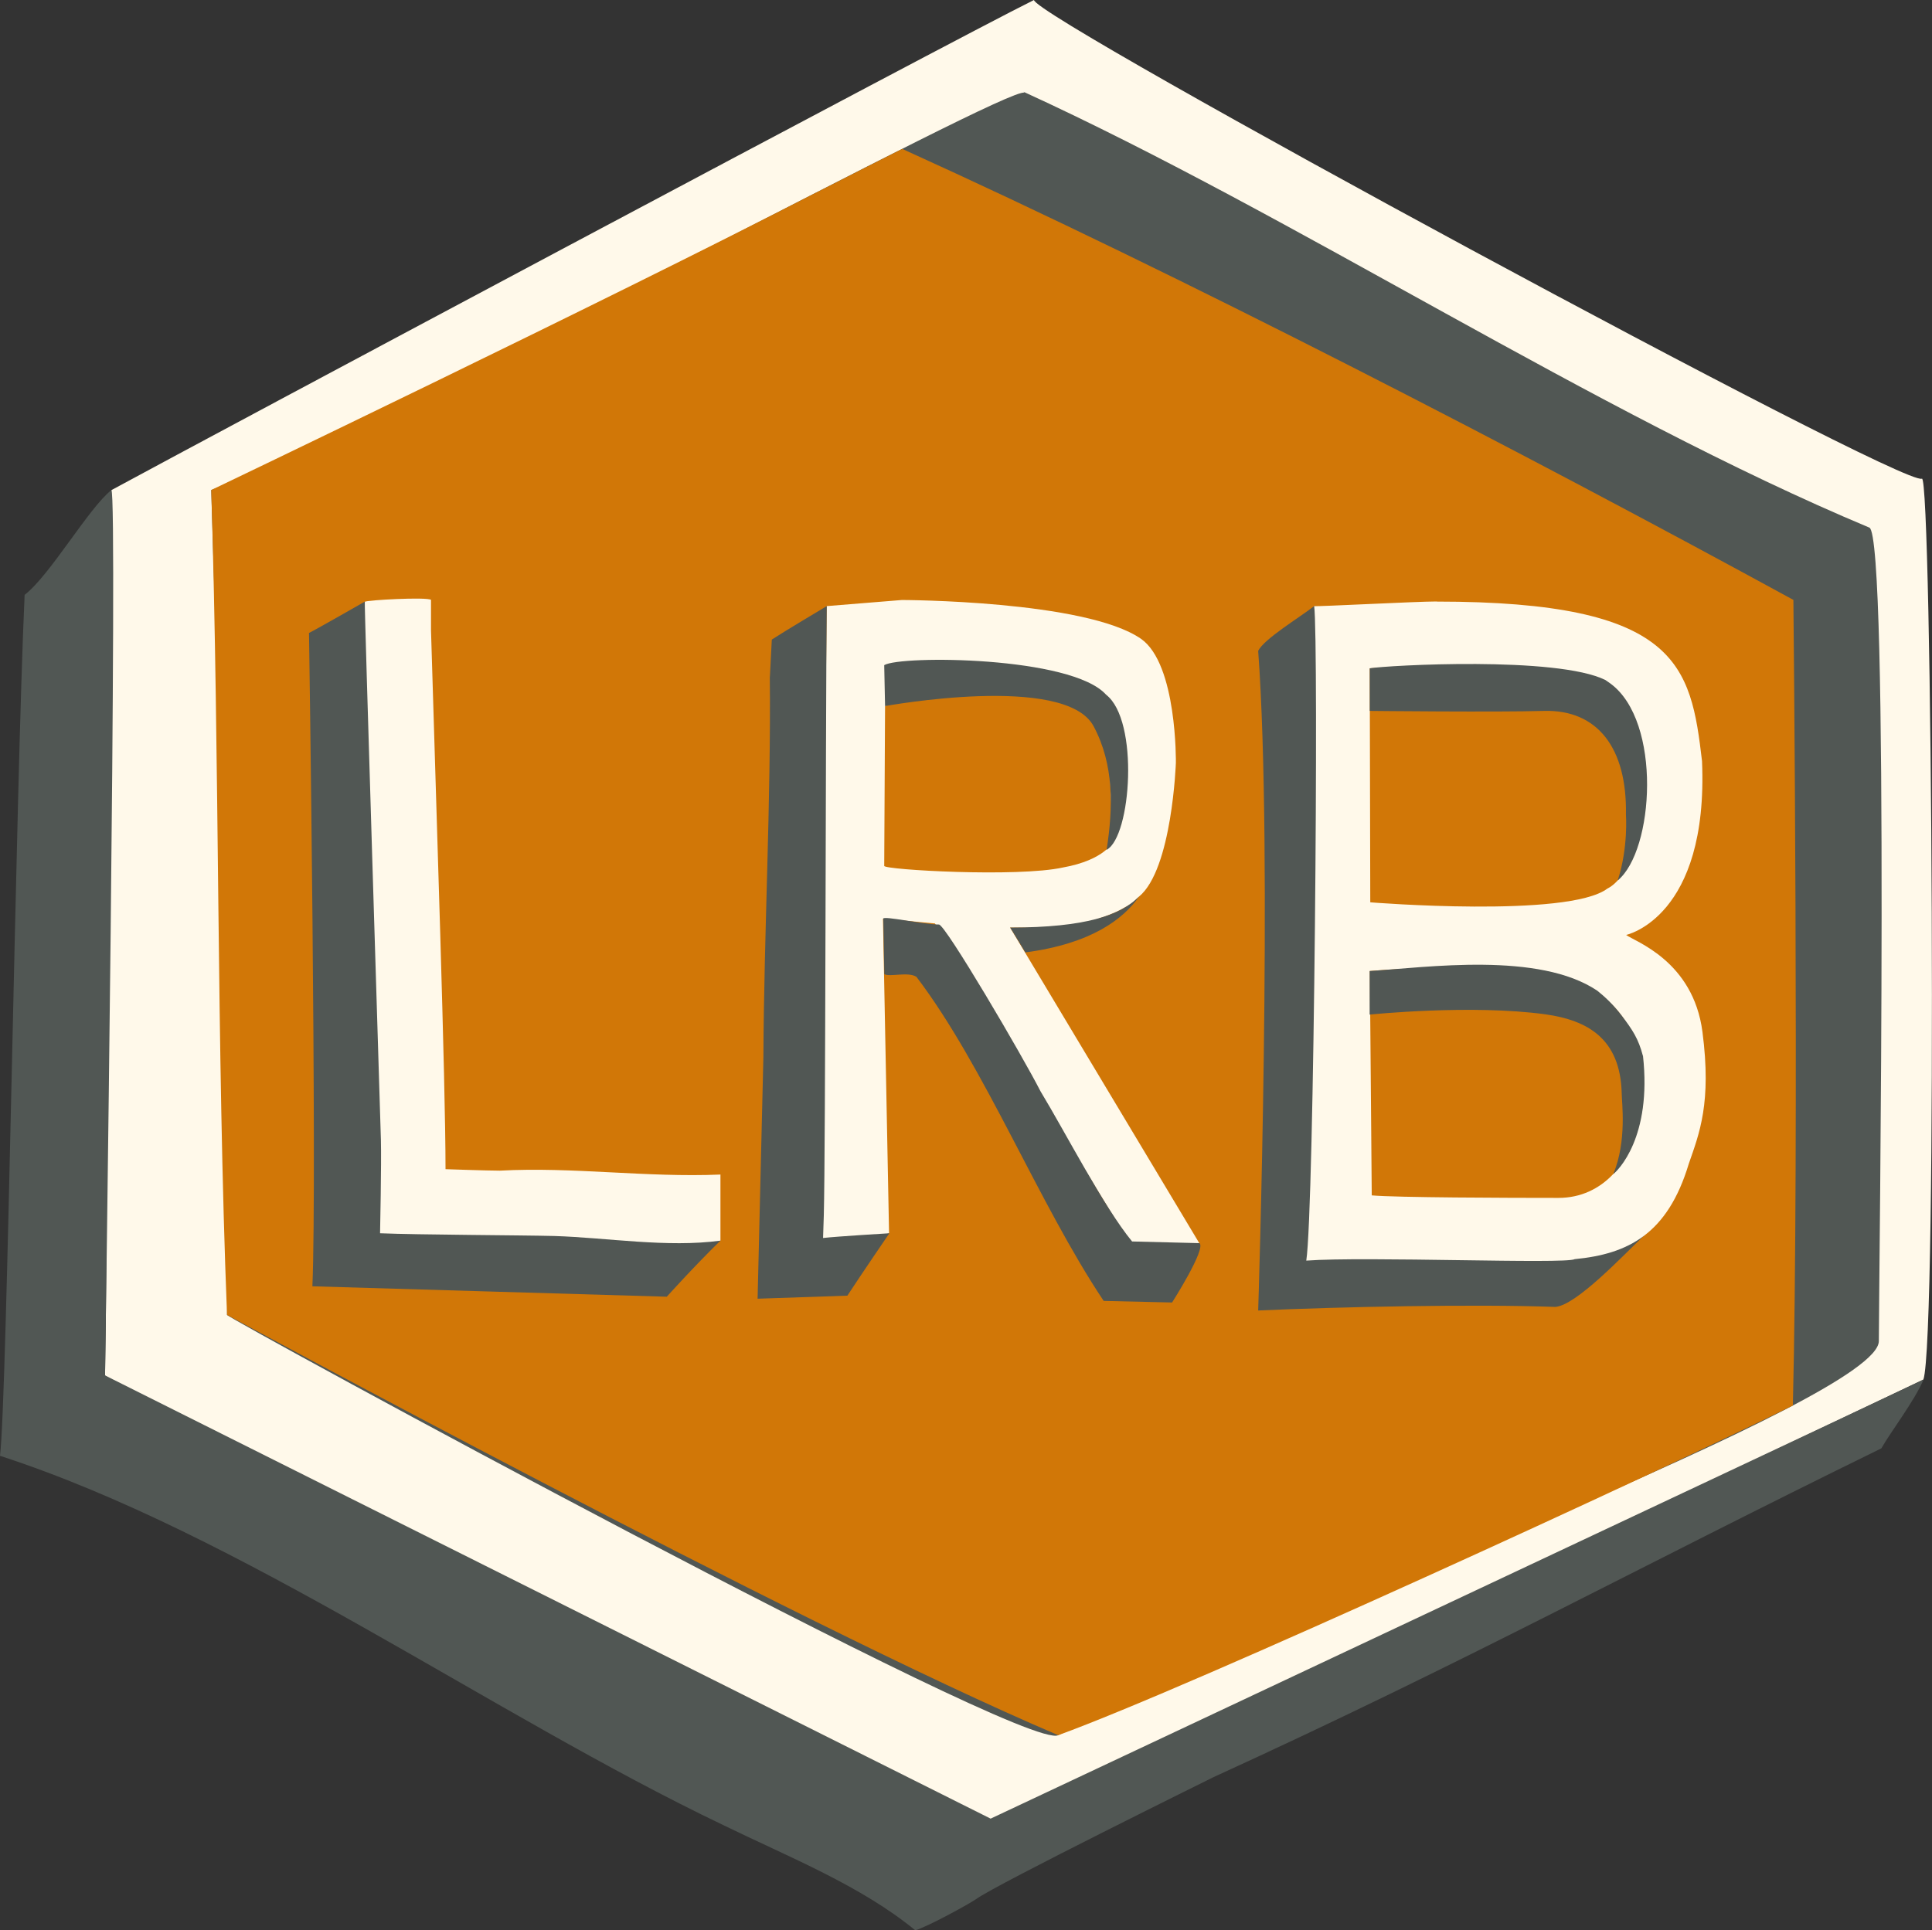
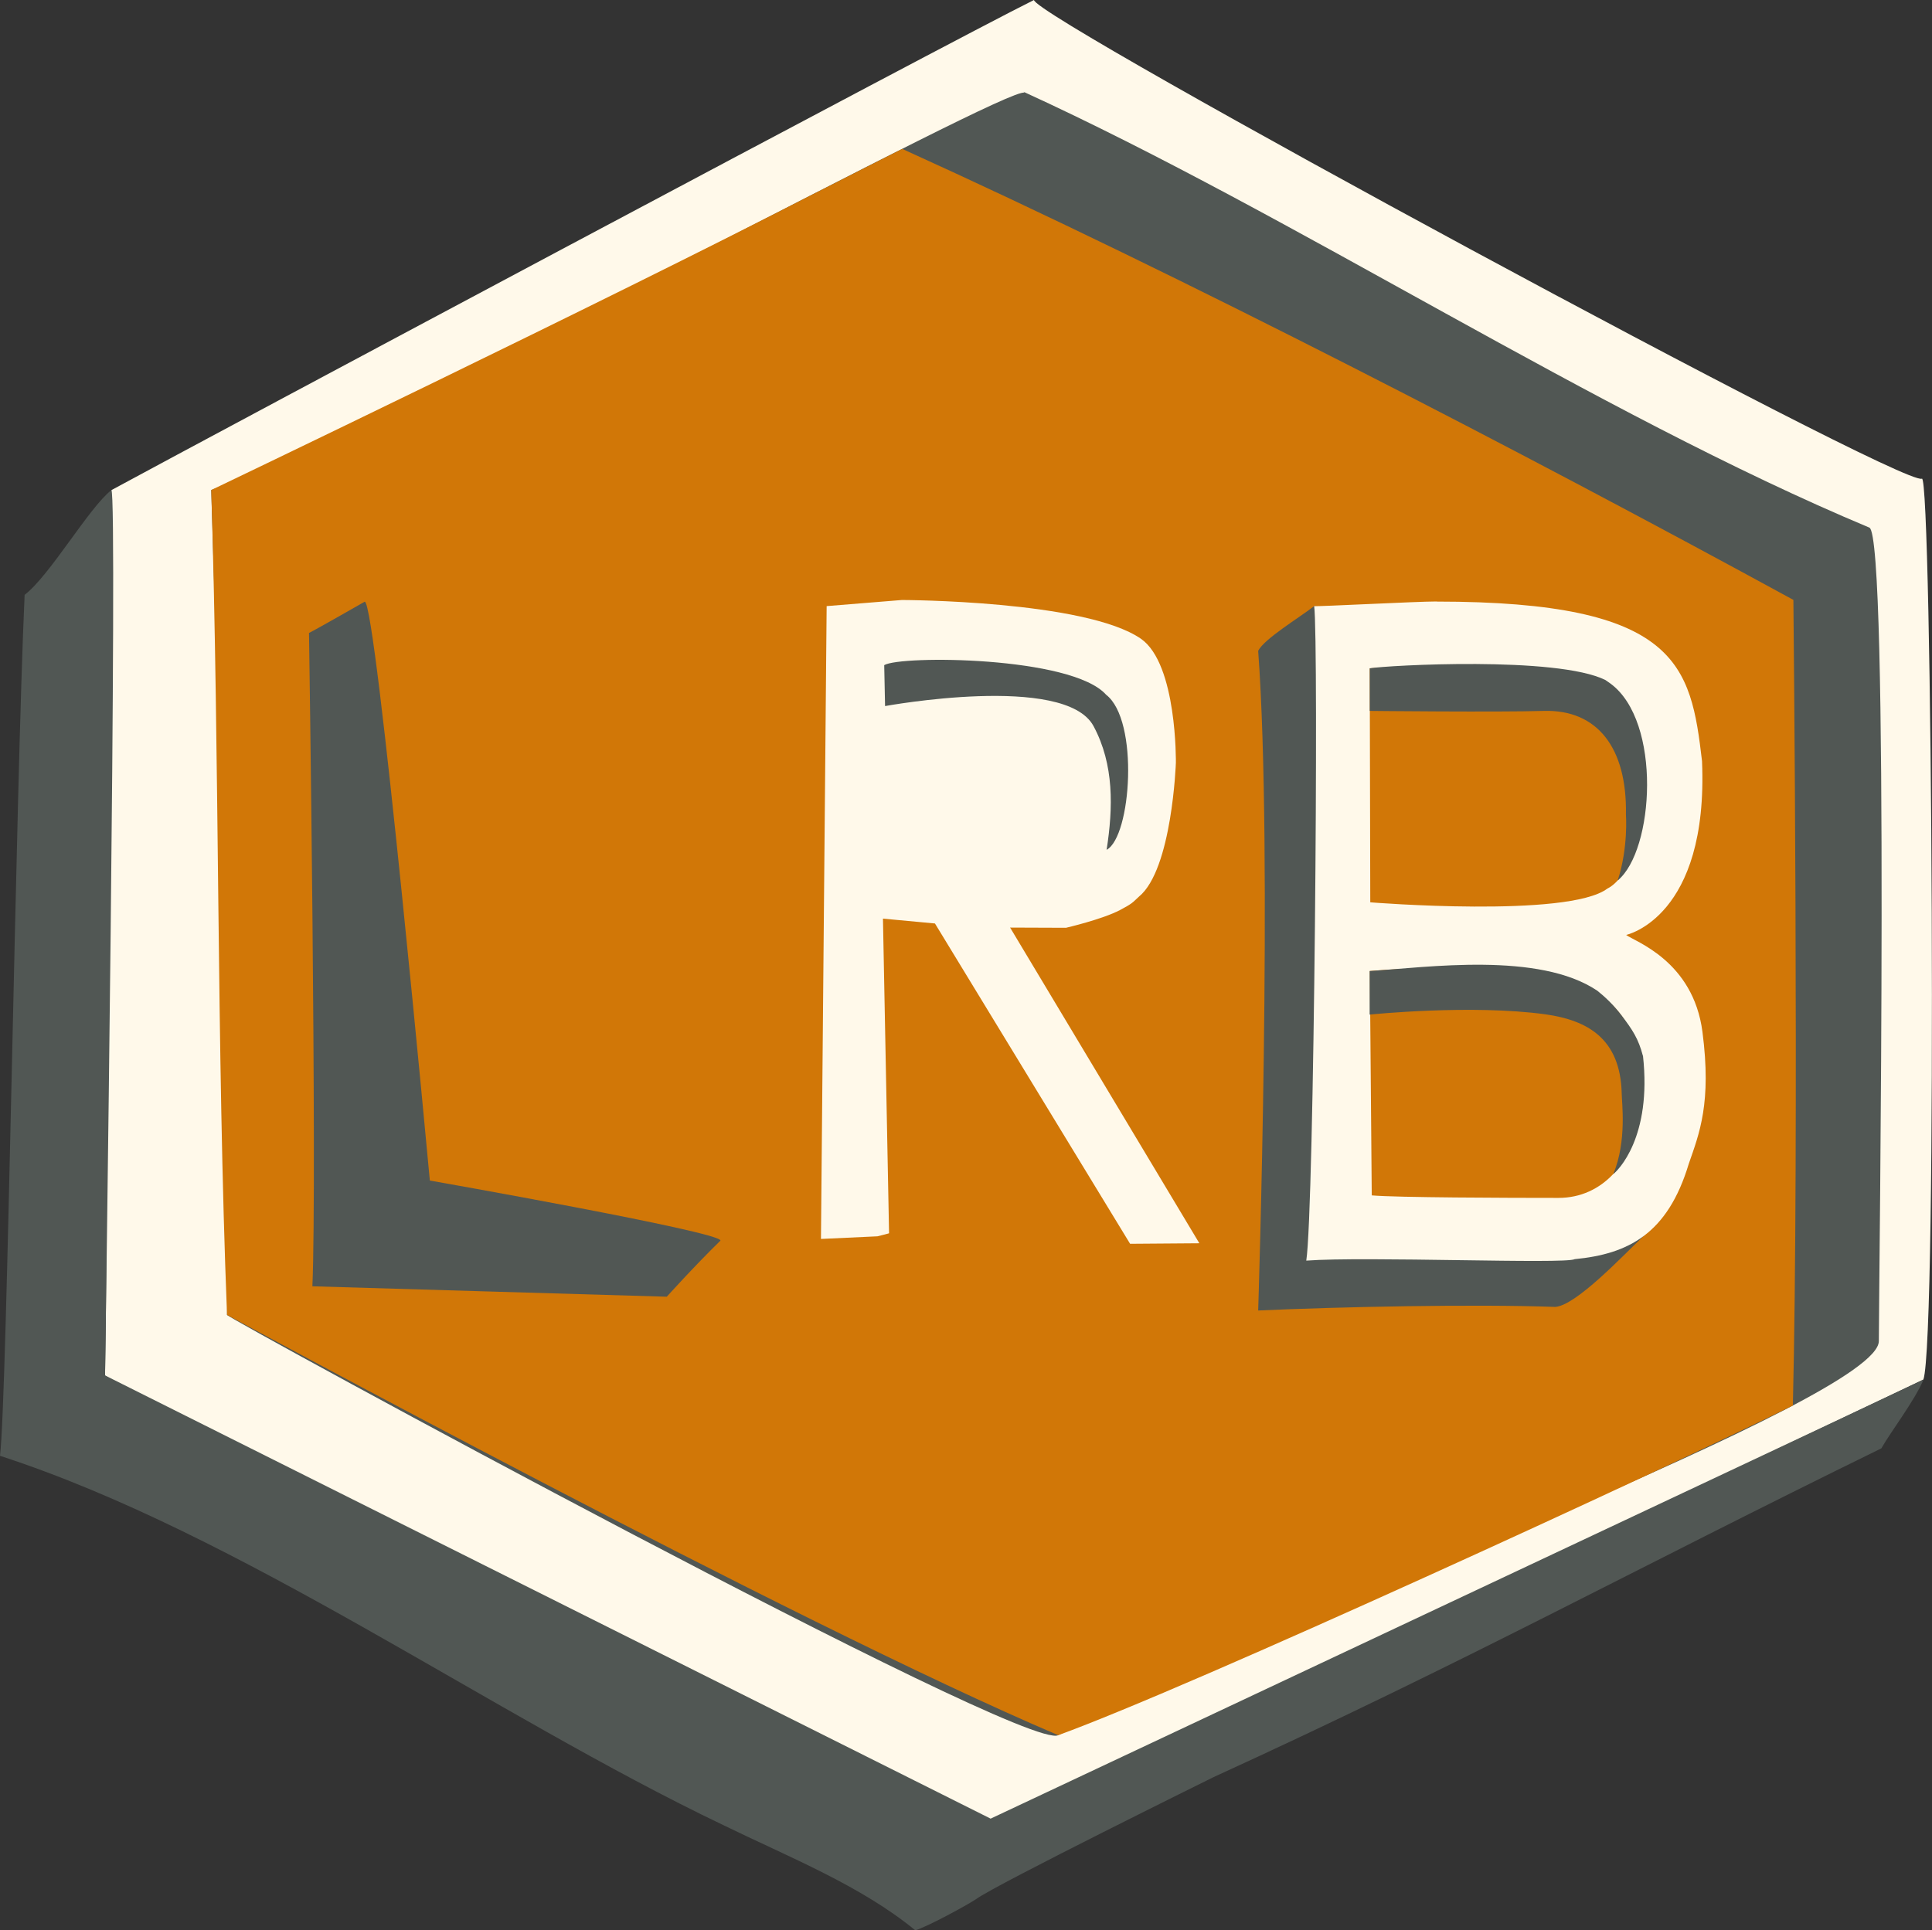
<svg xmlns="http://www.w3.org/2000/svg" id="logo" viewBox="0 0 183.56 183.43">
  <rect x="0" y="0" width="183.56" height="183.43" fill="#333333" stroke="none" />
  <path d="M182.74,131.1s-67.53,32.11-89.1,42.62c0,0-11.78-6.54-17.37-9.41-21.36-11.59-45.62-20.91-66.29-33.59.5-28.44-.6-55.3.6-84.14C20.27,41.32,90.25,3.96,98.24,0c0,1.68,82.56,46.38,84.36,45.49.96-.48,1.49,81.82.14,85.62Z" style="fill: #fff9ea;" />
  <path d="M10.58,46.58c-2.12,1.65-5.83,8.1-8.24,9.95-.85,18.49-1.65,76.17-2.34,81.82,22.86,7.43,46.72,24.58,68.69,35.08,6.29,3.07,13.08,5.75,18.27,10.01,1.1-.3,5.09-2.48,5.79-2.97,1.9-1.39,22.56-11.59,22.56-11.59,24.06-11,39.77-19.65,63.44-31.24.86-1.53,3.14-4.5,4-6.52l-88.63,41.71L9.98,130.71s1.22-83.9.6-84.14Z" style="fill: #515754;" />
  <path d="M97.24,8.72c25.76,11.79,54.31,30.52,80.37,41.42,1.9.79.9,71.75.9,77.3s-55.71,26.06-77.97,37.46c-3.19,1.68-78.97-39.64-78.97-39.94.5-17.14-1.5-78.39-1.5-78.39,18.07-7.04,75.68-38.45,77.27-37.76h0l-.1-.1Z" style="fill: #515754;" />
  <path d="M77.74,18.2c-20.57,10.6-57.67,28.37-57.67,28.37.8,25.77.5,53.02,1.5,78.39,0,0,53.61,29.14,78.97,39.94,12.58-4.56,57.22-25.08,69.8-31.33.6-24.48.05-76.56.05-76.56-25.96-14.17-58.01-30.77-84.67-42.86l-3.06,1.55-4.91,2.5Z" style="fill: #d17707;" />
  <g id="LRB">
    <g id="R_Group" data-name="R Group">
      <path d="M83.38,117.49l-5.38.25.54-60.14,7.15-.58s17.45.03,22.72,3.69c3.44,2.41,3.31,11.78,3.31,11.78,0,0-.35,10.13-3.51,12.72-.6.55-.58.63-1.79,1.27-1.69.89-5.14,1.69-5.14,1.69l-5.31-.02,17.98,30-6.58.05-18.54-30.44-4.94-.46.58,29.9c.06,0-1.1.29-1.1.29h0Z" style="fill: #fff9ea;" />
-       <path d="M105.76,79.97s-.76,1.75-4.77,2.47c-4.29.95-16.98.22-16.98-.15l.08-15.19,8.13-3.17,12.87,2.09.67,13.95Z" style="fill: #d17707;" />
      <g>
-         <path d="M113.96,118.14c.67.51-2.6,5.64-2.6,5.64l-6.5-.15c-6.2-9.29-11.29-22.24-17.79-30.8-.8-.51-2.5.04-3.05-.25l-.1-5.28c0-.29,3.88.56,5.29.56.61,0,7.93,12.47,9.64,15.83,2.39,3.95,6.01,11,8.71,14.29l6.41.16" style="fill: #515754;" />
-         <path d="M73.14,64.29c.12,11.85-.55,24.29-.61,36.15-.12,5.2-.55,22.98-.55,22.98l8.53-.29c1.29-1.98,3.99-5.93,3.99-5.93,0,0-5.01.3-6.3.45,0,0,.05-1.54.07-2.15.17-6.59.16-45.9.28-57.9,0,0-3.87,2.3-5.22,3.18l-.18,3.51Z" style="fill: #515754;" />
-         <path d="M95.98,88.15l1.44,2.36c6.32-.83,9.34-3.22,10.8-5.3-1.78,1.77-5.05,2.93-12.24,2.94Z" style="fill: #515754;" />
        <path d="M105.09,66.02c3.16,2.44,2.39,13.5.05,14.74.62-4,.72-8.09-1.24-11.75-2.7-5.05-19.81-1.91-19.81-1.91l-.08-3.89c1.54-.94,17.81-.86,21.08,2.81Z" style="fill: #515754;" />
      </g>
    </g>
    <g id="L_Group" data-name="L Group">
      <path d="M68.45,117.9c-2.49,2.43-5.1,5.33-5.1,5.33-7.97-.23-33.67-.99-33.67-.99.45-10.27-.32-62.09-.32-62.09.77-.38,5.29-2.97,5.29-2.97,1.08-.15,6.19,55.01,6.19,55.01,0,0,27.61,4.86,27.61,5.7Z" style="fill: #515754;" />
-       <path d="M40.96,57.01c-.38-.3-6.17.02-6.3.18-.06.08,1.4,46.64,1.53,51.13.06,2.28-.08,8.88-.08,8.88,3.63.15,13.36.18,16.55.26,4.97.15,10.75,1.13,15.79.44v-6.28c-7.01.3-14.07-.75-20.96-.37-1.15,0-5.16-.14-5.16-.14,0-8.34-.87-33.95-1.38-51.22v-2.87h0Z" style="fill: #fff9ea;" />
    </g>
    <g id="B_group" data-name="B group">
      <path d="M156.67,61.02c7.84,4.36.88,26.19-5.78,27.39,3.13-.56,8.38,6.46,8.96,11.74,1.12,6.68-.82,13.88-3.7,17.32-1.98,1.88-6.37,6.56-8.37,6.73-7.73-.28-20.57-.01-28.24.34,0,0,1.42-43.54,0-62.68.53-1.13,3.97-3.2,5.32-4.26,0,0,5.69,1.05,8.49.23,7.25-.21,16.48-.68,23.32,3.12h0v.07Z" style="fill: #515754;" />
      <path d="M136.47,57.16c-1.89,0-11.31.5-11.61.44.44,3.07,0,57.4-.75,62.2,5.6-.42,24.62.35,25.51-.14,5.07-.49,8.82-2.38,10.83-9.06,1-2.88,2.18-5.78,1.3-12.54-.88-6.75-6.42-8.58-7.25-9.21,0,0,7.84-1.65,7.21-16.52-1.07-9.1-2.22-15.16-25.24-15.16Z" style="fill: #fff9ea;" />
      <path d="M152.54,94.92c6.31,5.06,4.07,18.92-4.48,18.92-4.72,0-15.49-.03-17.73-.24l-.18-21.32s17.15-1.58,22.4,2.64h0Z" style="fill: #d17707;" />
      <path d="M130.14,63.51c0,.49.05,22.24.05,22.24,0,0,18.77,1.51,22.52-1.3,4.18-2.11,5.8-17-1.02-19.84,0,0-19.9-1.37-21.55-1.09Z" style="fill: #d17707;" />
      <path d="M156.1,100.33c.86,7.77-2.4,10.93-2.82,11.24,1.31-3.13.8-6.82.8-7.64-.12-5.28-3.31-6.97-7.21-7.53-7.08-.98-16.74.02-16.74.02v-4.14c5.48-.35,16.09-1.86,21.63,1.87.68.54,1.48,1.28,2.26,2.29,1.12,1.46,1.65,2.3,2.07,3.89Z" style="fill: #515754;" />
      <path d="M152.54,64.63c-4.59-2.3-20.75-1.4-22.4-1.12v4.05s12.14.13,16.56,0c5.07-.14,7.9,3.52,7.78,9.85,0,0,.24,3.13-.78,6.26,3.45-2.83,4.22-15.1-.69-18.71h0l-.47-.33Z" style="fill: #515754;" />
    </g>
  </g>
</svg>